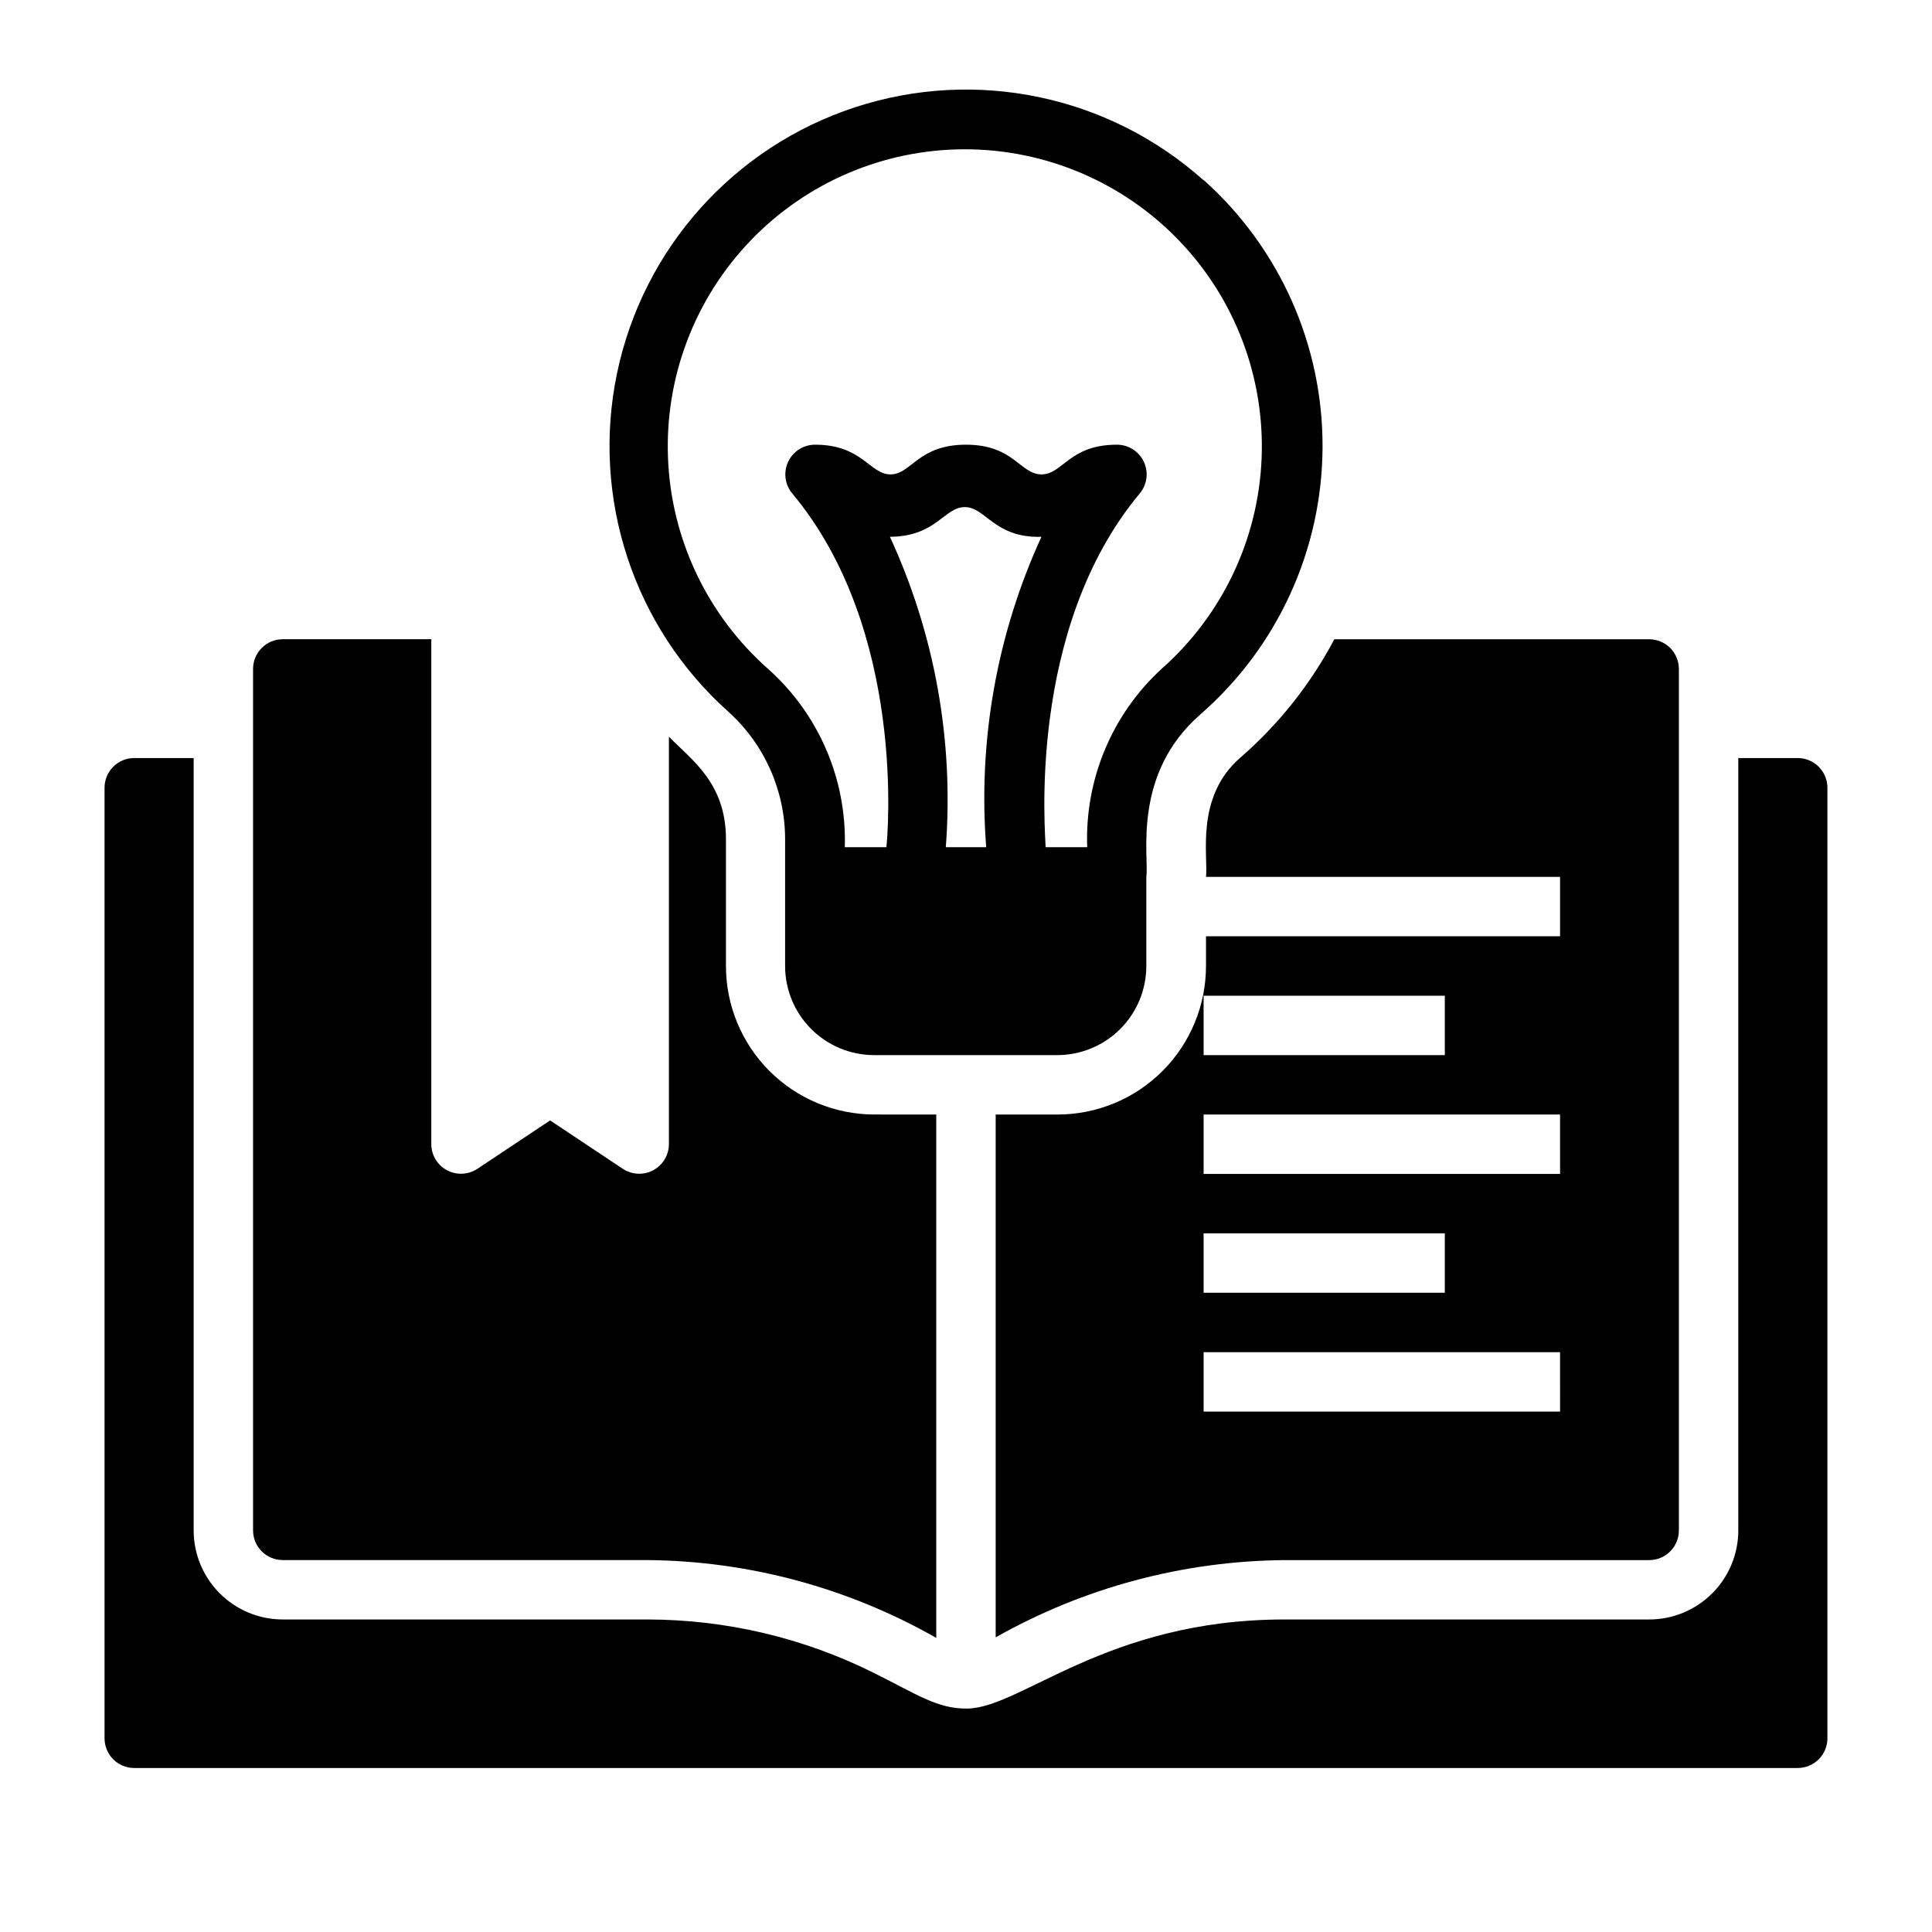
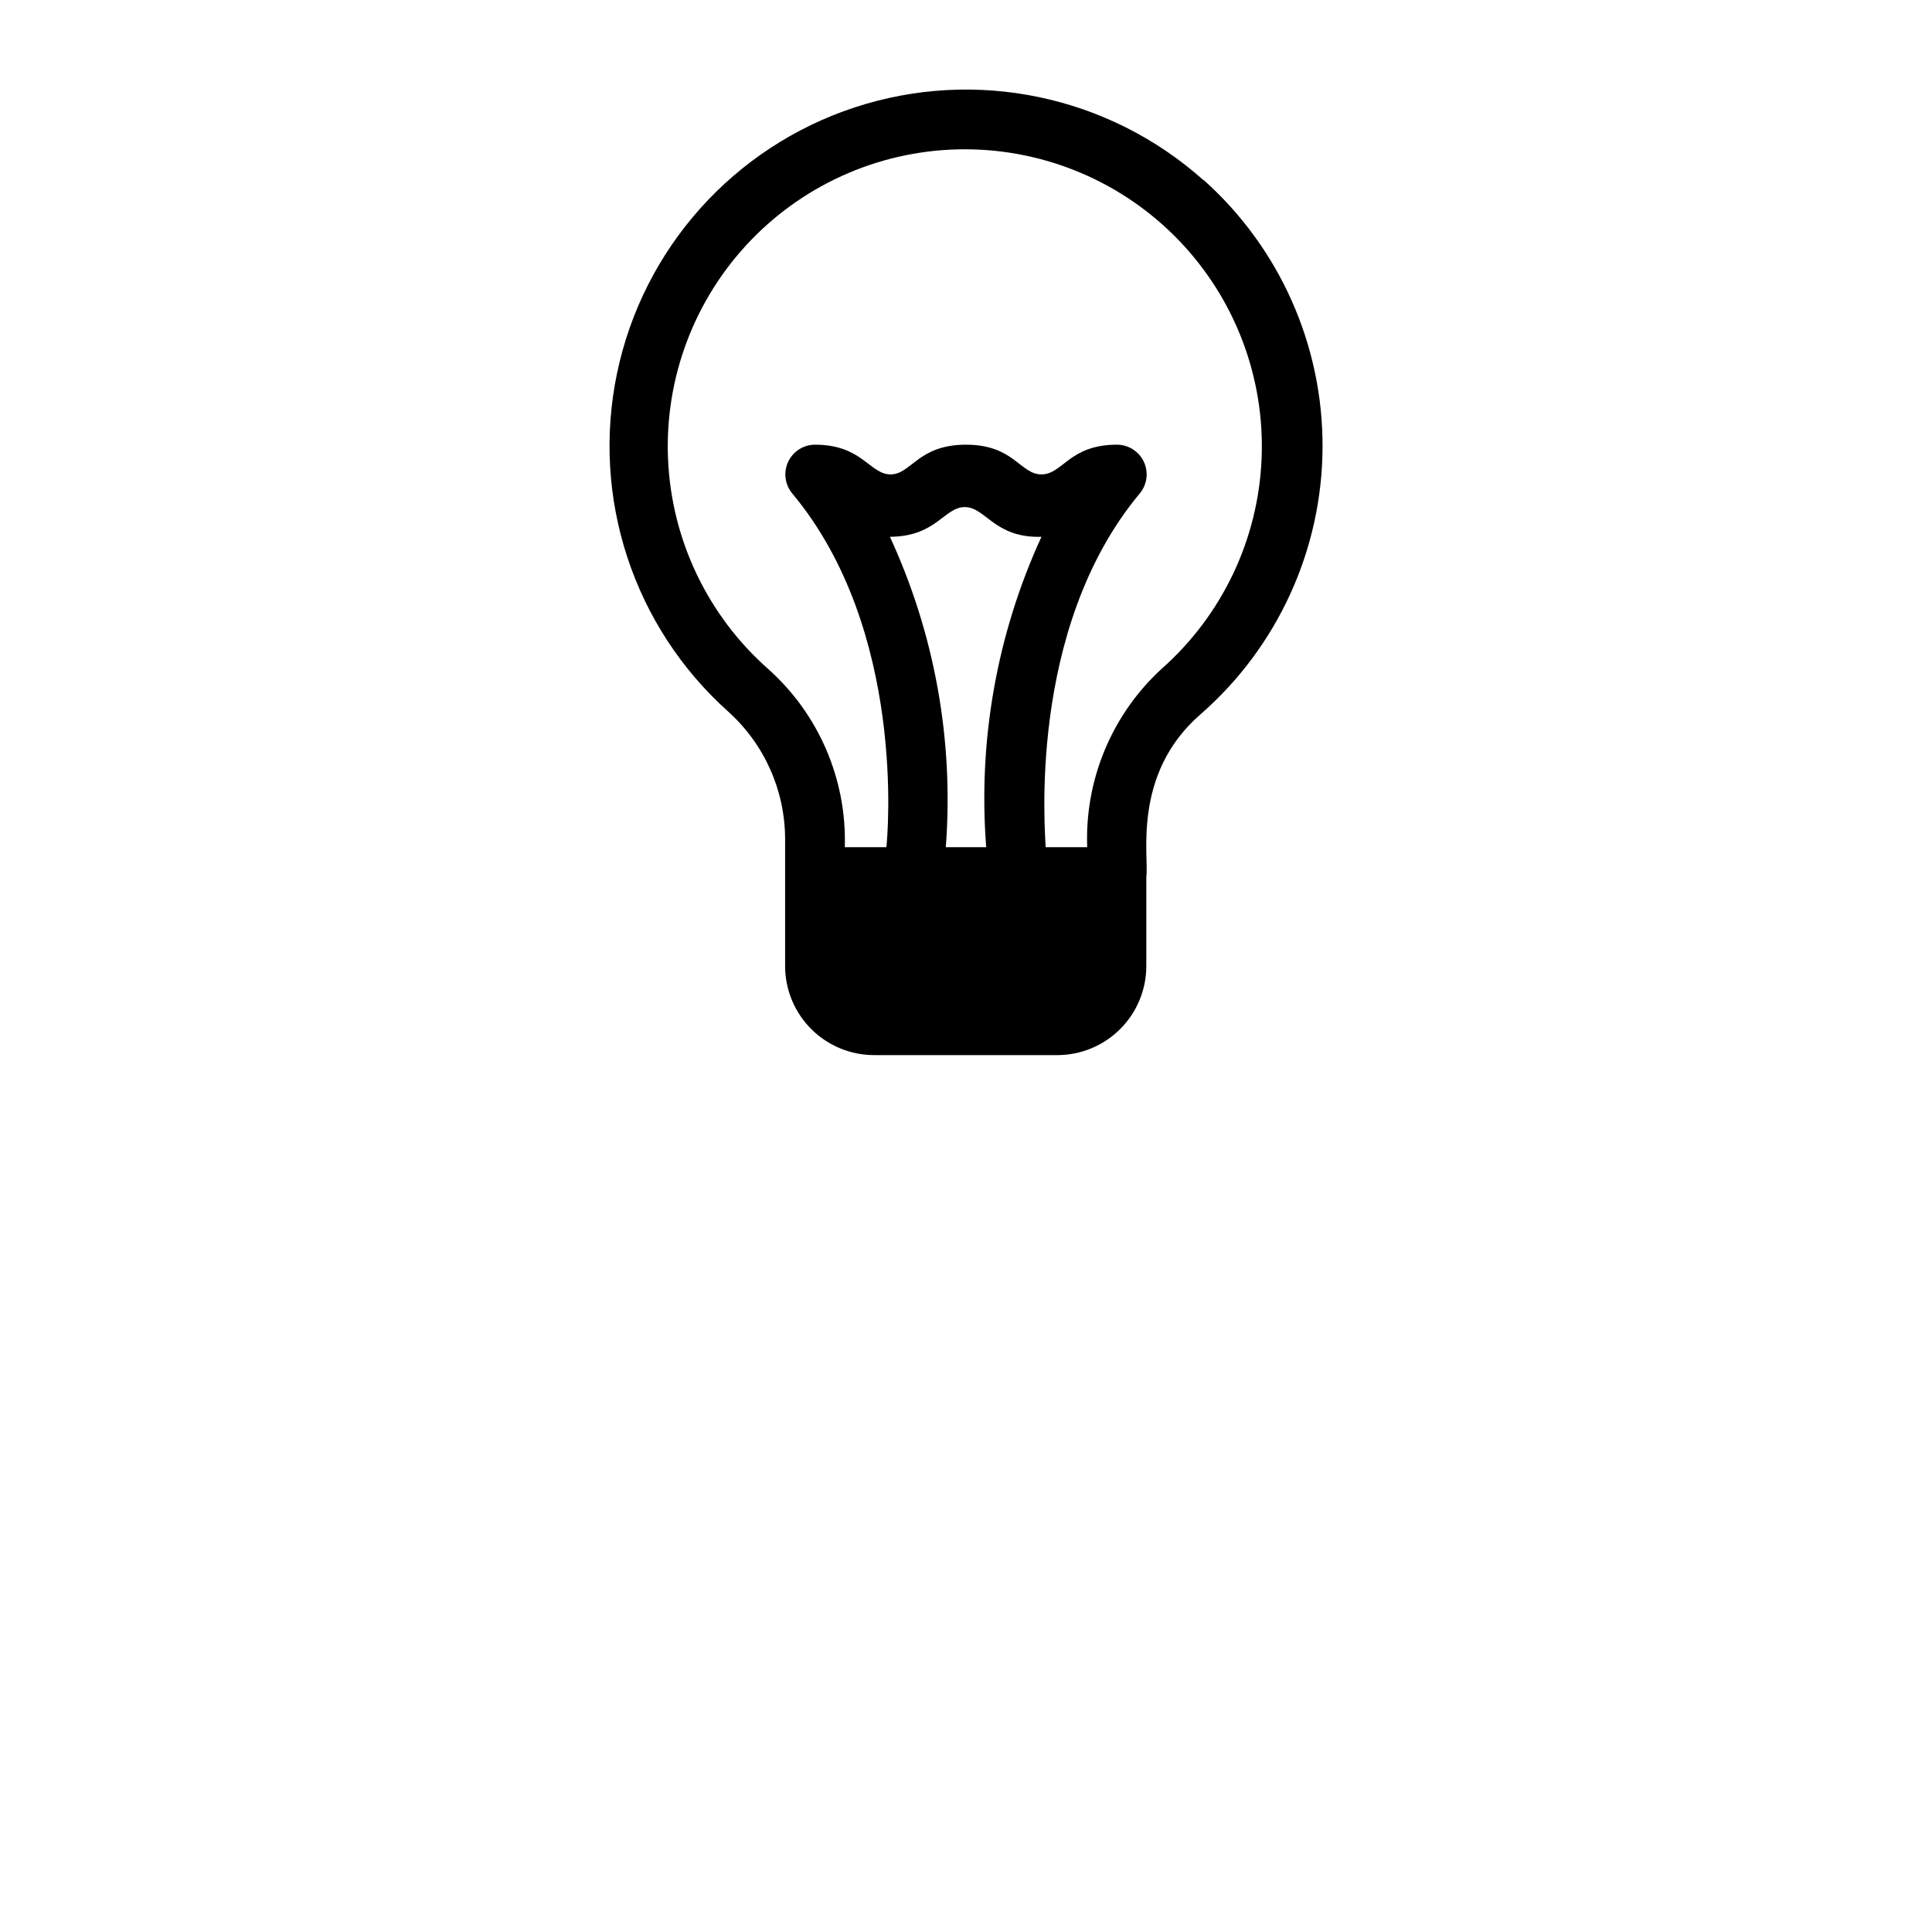
<svg xmlns="http://www.w3.org/2000/svg" fill="#000000" width="800px" height="800px" version="1.1" viewBox="144 144 512 512">
  <g>
-     <path d="m620.41 344.89h-15.742v204.67c0 6.266-2.488 12.27-6.918 16.699-4.43 4.43-10.434 6.918-16.699 6.918h-96.668c-47.23 0-69.902 23.617-84.23 23.617-7.871 0-12.988-3.699-24.562-9.445v-0.004c-18.629-9.297-39.16-14.145-59.984-14.168h-96.668c-6.262 0-12.27-2.488-16.699-6.918-4.43-4.43-6.918-10.434-6.918-16.699v-204.67h-15.742c-4.348 0-7.871 3.523-7.871 7.871v251.91c0 2.086 0.828 4.09 2.305 5.566 1.477 1.477 3.477 2.305 5.566 2.305h440.83c2.09 0 4.09-0.828 5.566-2.305 1.477-1.477 2.309-3.481 2.309-5.566v-251.91c0-2.086-0.832-4.09-2.309-5.566-1.477-1.477-3.477-2.305-5.566-2.305z" />
-     <path d="m392.12 439.36v138.7c-23.328-13.285-49.668-20.387-76.516-20.625h-96.668c-4.348 0-7.871-3.523-7.871-7.871v-228.29c0-4.348 3.523-7.871 7.871-7.871h39.359v133.82c0.016 2.887 1.609 5.535 4.156 6.898 2.547 1.363 5.637 1.223 8.047-0.363l19.285-12.832 19.285 12.832h0.004c2.41 1.586 5.5 1.727 8.043 0.363 2.547-1.363 4.141-4.012 4.156-6.898v-108c5.824 6.062 15.113 12.121 15.113 27.16v33.613c0 10.438 4.148 20.449 11.531 27.832 7.379 7.379 17.391 11.527 27.832 11.527z" />
-     <path d="m581.05 313.41h-83.441c-6.324 11.957-14.812 22.633-25.035 31.488-11.887 10.391-8.344 26.137-8.973 31.488h93.832v15.742h-93.832v7.875c0 10.438-4.148 20.449-11.531 27.832-7.379 7.379-17.391 11.527-27.828 11.527h-16.375v138.55c23.355-13.199 49.688-20.242 76.516-20.469h96.668c2.09 0 4.09-0.828 5.566-2.305 1.477-1.477 2.305-3.477 2.305-5.566v-228.29c0-2.086-0.828-4.09-2.305-5.566-1.477-1.477-3.477-2.305-5.566-2.305zm-118.08 94.465h63.922v15.742h-63.922zm0 62.977h63.922v15.742h-63.922zm94.465 47.23h-94.465v-15.742h94.461zm0-62.977h-94.465v-15.742h94.461z" />
    <path d="m462.98 191.79c-25.16-22.5-60.406-29.871-92.473-19.332-32.062 10.535-56.07 37.379-62.977 70.414-6.906 33.035 4.34 67.246 29.496 89.746 9.562 8.621 15.027 20.895 15.035 33.773v33.613c0 6.262 2.488 12.27 6.918 16.699 4.426 4.426 10.434 6.914 16.699 6.914h48.492-0.004c6.266 0 12.273-2.488 16.699-6.914 4.43-4.43 6.918-10.438 6.918-16.699v-23.617c0.789-5.195-3.938-27.16 14.328-43.059 20.434-17.82 32.227-43.562 32.375-70.672 0.152-27.113-11.355-52.98-31.59-71.027zm-83.285 94.465c12.438 0 14.484-7.871 19.996-7.871s7.871 8.266 20.309 7.871l-0.004-0.004c-11.809 25.727-16.848 54.043-14.641 82.266h-10.707c2.164-28.355-2.984-56.785-14.957-82.578zm72.105 35.027c-13.156 12.105-20.348 29.367-19.68 47.234h-11.02c0-3.07-5.195-57.625 24.953-93.754v-0.004c1.957-2.348 2.375-5.617 1.074-8.383-1.297-2.766-4.082-4.531-7.137-4.527-12.676 0-14.328 7.871-19.996 7.871-5.668 0-7.242-7.871-19.996-7.871s-14.484 7.871-19.996 7.871-7.477-7.871-19.996-7.871h0.004c-3.055-0.004-5.84 1.762-7.137 4.527-1.301 2.766-0.879 6.035 1.074 8.383 30.309 36.289 25.27 90.922 24.957 93.758h-11.023c0.543-17.973-6.894-35.262-20.309-47.234-16.07-14.191-25.656-34.328-26.539-55.75-0.887-21.426 7.008-42.281 21.852-57.754 14.844-15.469 35.359-24.215 56.801-24.215s41.957 8.746 56.801 24.215c14.844 15.473 22.738 36.328 21.852 57.754-0.883 21.422-10.469 41.559-26.539 55.75z" />
  </g>
</svg>